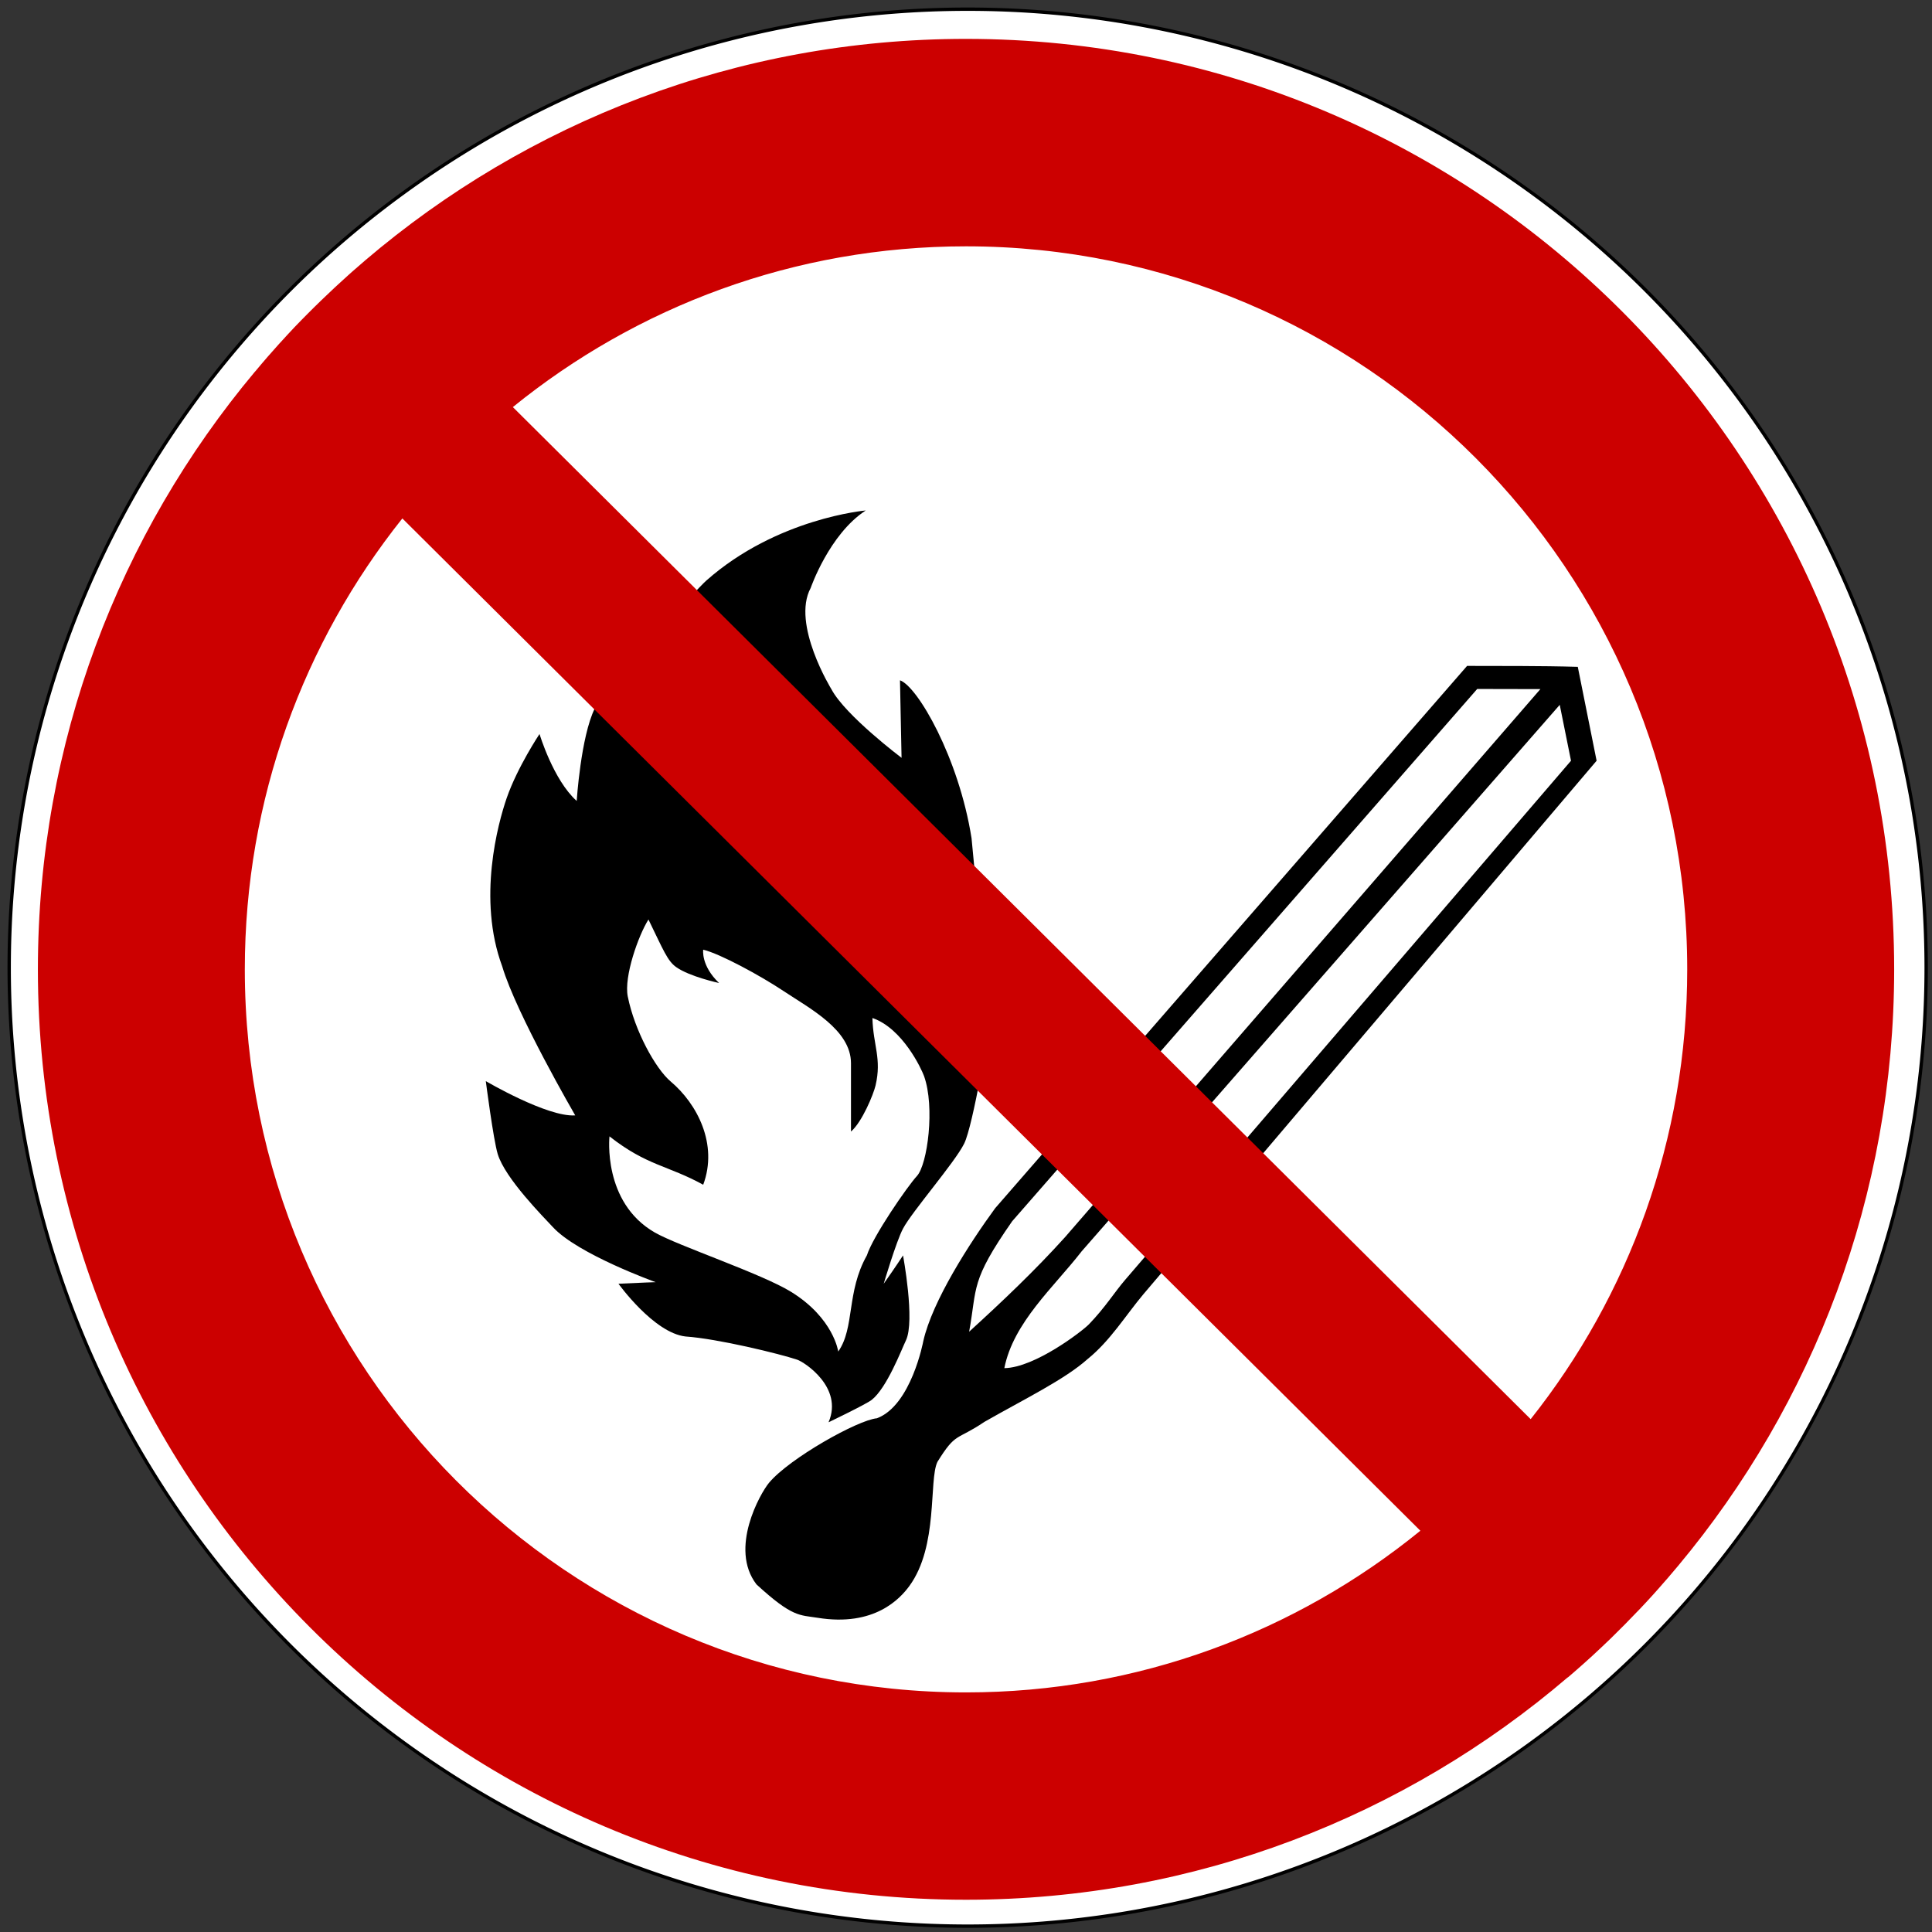
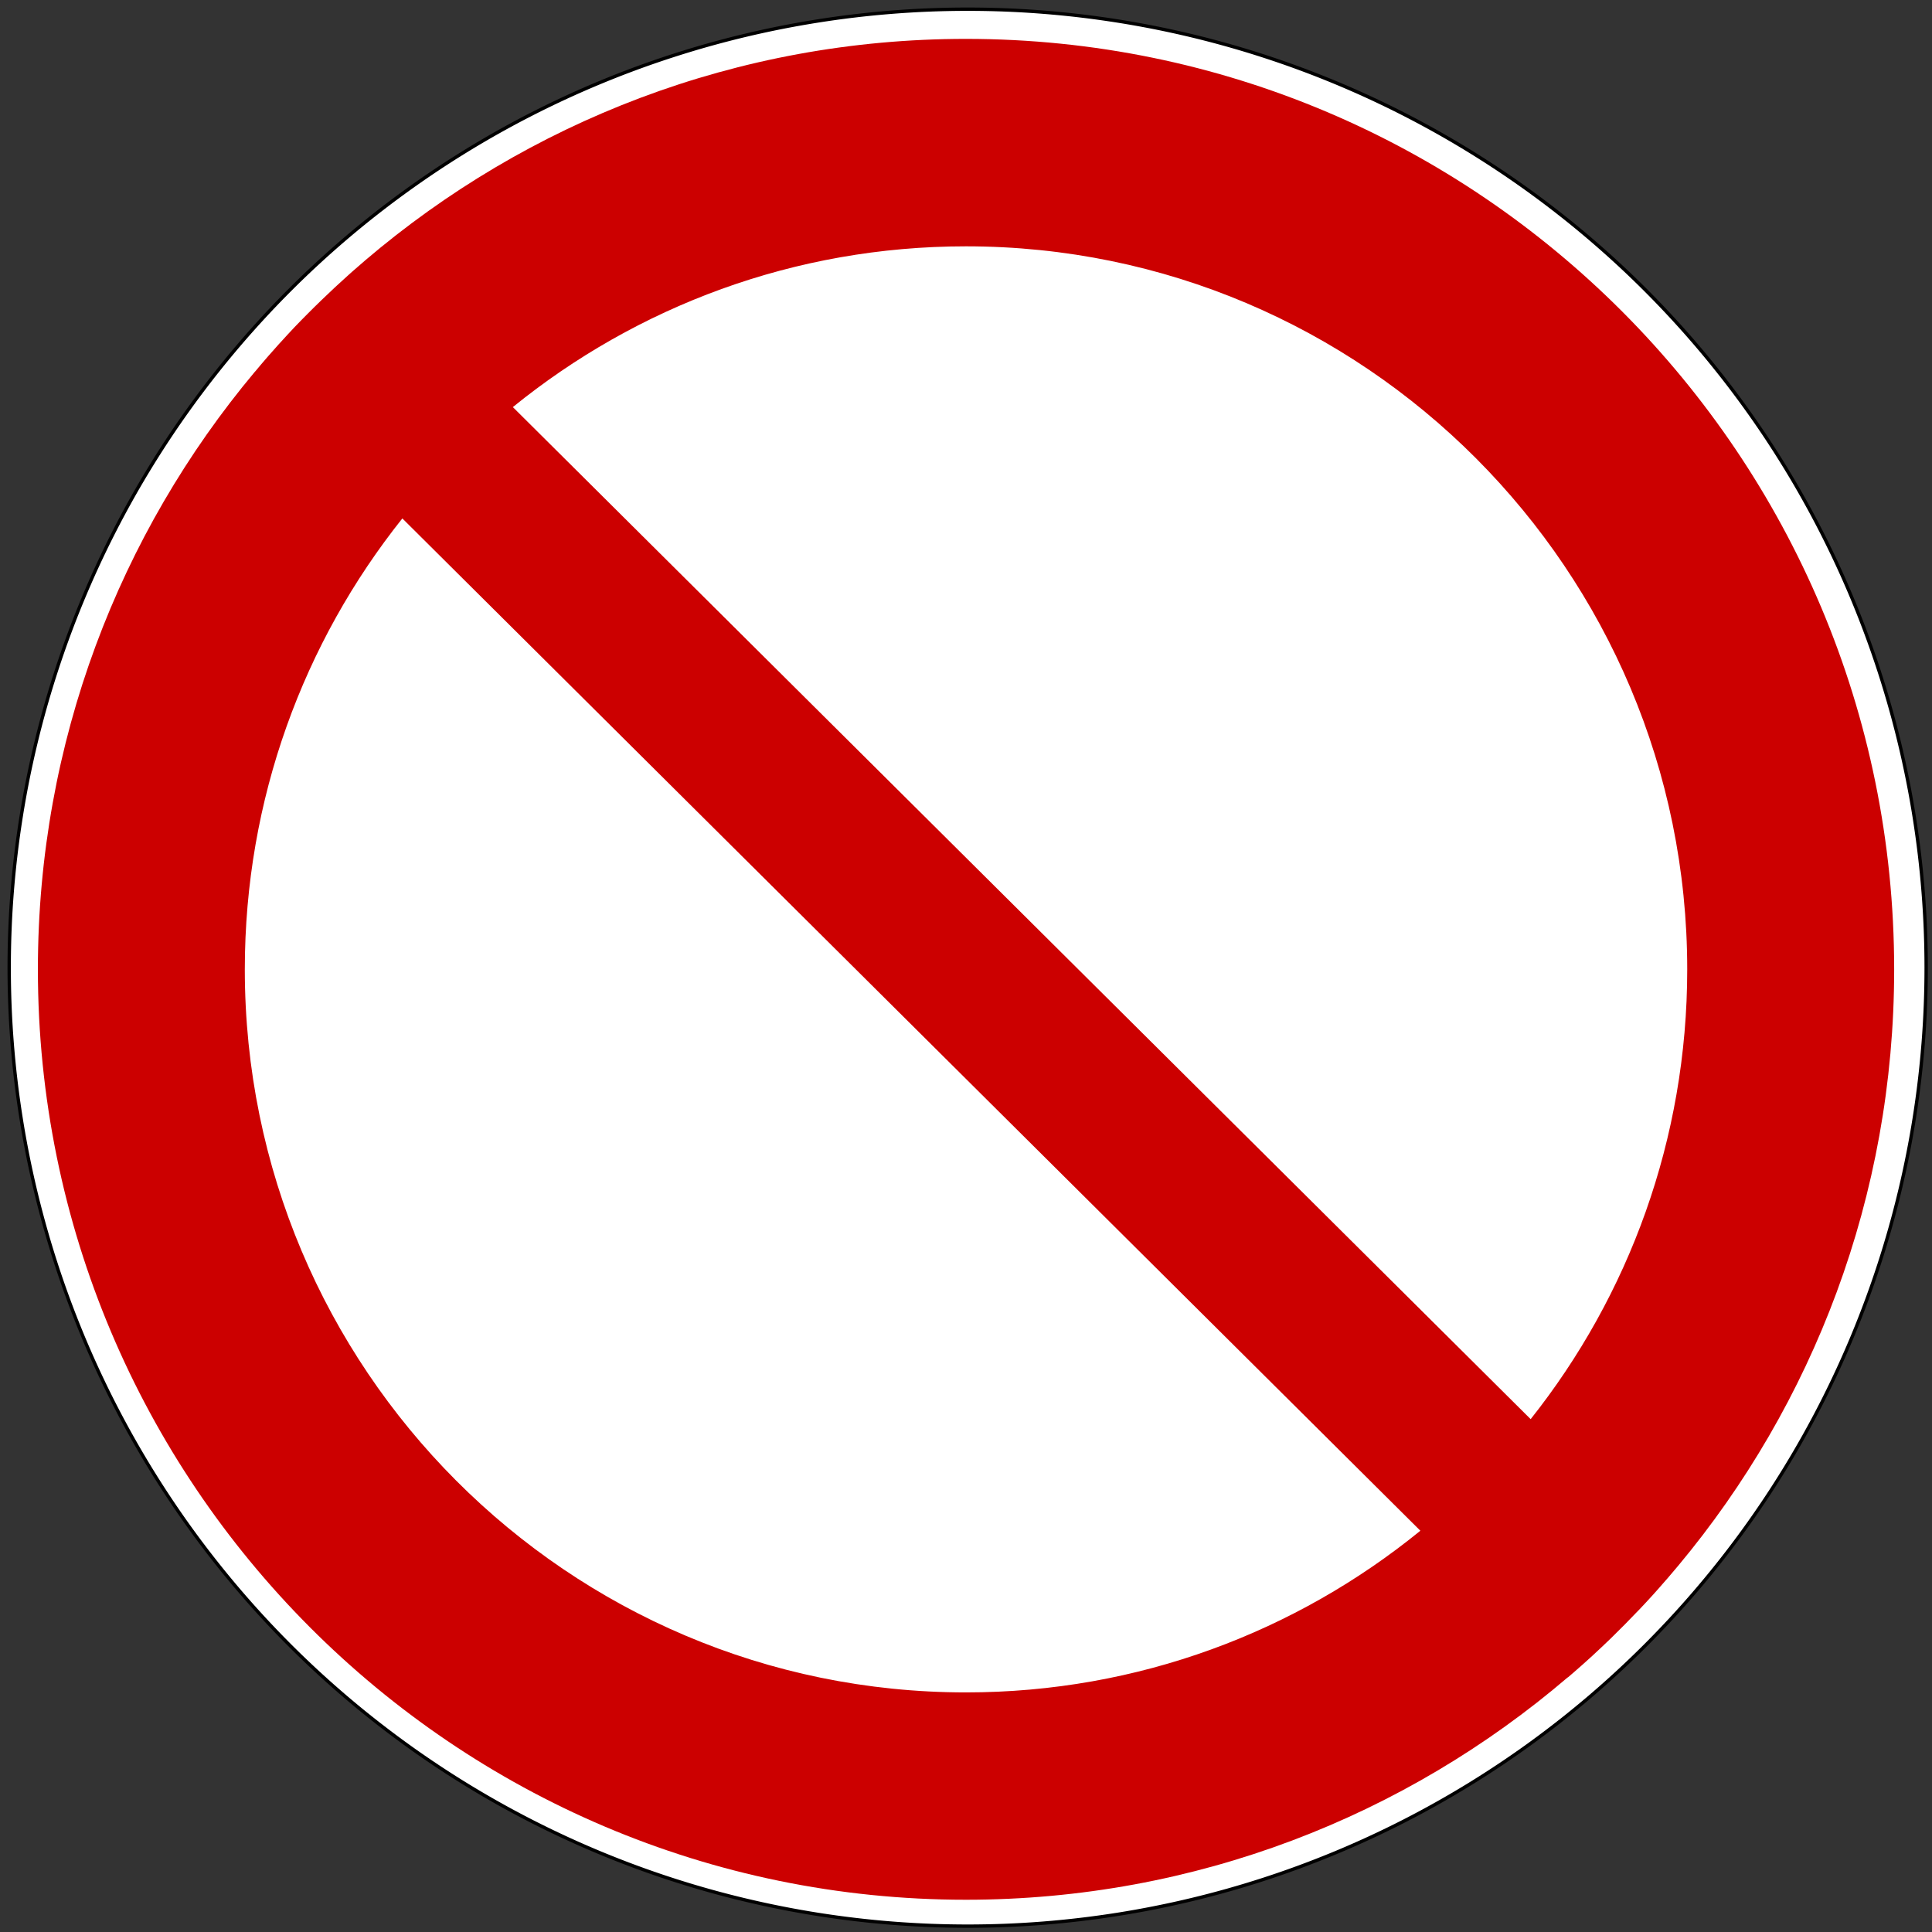
<svg xmlns="http://www.w3.org/2000/svg" version="1.1" width="575px" height="575px" viewBox="-2 -2 578 578">
  <rect x="-2" y="-2" width="578" height="578" fill="#333333" stroke="none" />
  <defs id="defs4" />
  <path d="M 574.25,287.5 A 286.75,286.75 0 1 1 0.75,287.5 286.75,286.75 0 1 1 574.25,287.5 z" style="fill:#ffffff;stroke:#000000;stroke-width:1;fill-rule:evenodd;" />
  <g transform="matrix(1,0,0,1,643,20)" style="fill:#000000;stroke:none;">
-     <path d="M -386,130.72 C -386,130.72 -412.57,133 -433.69,151.69 -436.78,154.42 -463.53,183.59 -467.09,190 -471.24,198.46 -472.47,217.62 -472.47,217.62 -479.48,211.33 -483.59,197.59 -483.59,197.59 -483.59,197.59 -490.2,207.49 -493.41,216.75 -496.01,224.28 -502.23,246.94 -494.75,267.12 -490.55,281.31 -472.91,311.69 -472.91,311.69 -481.22,312.28 -499.66,301.44 -499.66,301.44 -499.66,301.44 -497.4,319.01 -496.09,323.28 -493.85,330.61 -482.33,342.16 -479.59,345.12 -472.14,353.22 -448.84,361.59 -448.84,361.59 -448.84,361.59 -452.84,361.71 -459.97,362.06 -459.97,362.06 -449.41,376.77 -439.91,377.84 -430.31,378.49 -411.84,383 -406.5,384.78 -404.4,385.48 -392.61,393.05 -397.12,403.5 -397.12,403.5 -385.88,398.12 -384.22,396.81 -379.68,393.25 -375.28,381.73 -373.97,379 -371.18,373.17 -374.84,353.59 -374.84,353.59 -374.84,353.59 -376.94,356.84 -380.62,362.06 -380.62,362.06 -376.86,349.36 -374.84,345.56 -372.1,340.4 -359.41,325.86 -356.56,320.16 -353.83,314.69 -349,284.94 -349,284.94 L -354.34,228.78 C -358.14,204.67 -370.52,183.31 -375.75,181.53 L -375.28,204.72 C -375.28,204.72 -392.09,192.06 -396.25,184.22 -396.25,184.22 -408.29,164.71 -402.47,153.91 -402.47,153.91 -396.93,137.84 -386,130.72 z M -451,253.09 C -446.49,262.36 -445.3,265.5 -442.69,267.34 -438.65,270.2 -429.87,272.09 -429.87,272.09 -435.34,266.87 -434.62,262.12 -434.62,262.12 -429.63,263.31 -417.57,269.84 -410.62,274.47 -402.78,279.7 -390.41,286.07 -390.41,296.09 -390.41,299.9 -390.41,316.53 -390.41,316.53 -387.08,313.68 -383.68,305.39 -383.06,302.75 -381.16,294.67 -383.78,290.76 -384,282.56 -374.97,285.65 -369.32,297.8 -368.56,299.91 -365.24,309.17 -367.51,326.4 -370.69,329.84 -373.54,332.93 -383.83,347.84 -385.66,353.59 -391.83,364.52 -389.23,375.21 -394.22,382.34 -394.22,382.34 -395.57,372.4 -408.25,364.53 -417.04,359.07 -442.24,350.68 -449.12,346.72 -464.81,337.69 -462.66,317.97 -462.66,317.97 -451.49,326.76 -445.23,326.61 -434.62,332.44 -430.11,320.32 -436.43,308.23 -444.34,301.56 -448.86,297.76 -455.13,286.41 -457.19,276.12 -458.38,270.18 -454.02,257.87 -451,253.09 z" />
-     <path d="M -206.09,177.22 -347.28,339.47 C -354.83,349.8 -366.08,367.18 -368.78,379.25 -368.78,379.25 -372.37,398.48 -382.66,402.31 -388.38,402.82 -408.84,414.3 -414.94,421.62 -417.54,424.75 -426.92,441.25 -418.69,452 -407.88,461.94 -405.78,461.13 -400.37,462 -383.4,464.74 -375.7,456.27 -372.91,452.44 -364.21,440.48 -367.18,420.95 -364.56,415.37 -358.95,406.32 -359.01,409.13 -350.47,403.37 -338.62,396.6 -326.42,390.69 -319.62,384.59 -312.88,379.16 -308.24,371.53 -303,365.28 L -167.34,205.59 -172.97,177.5 C -184.37,177.17 -196.05,177.26 -206.09,177.22 z M -203.06,184.12 -184.16,184.16 -326.37,348.12 C -335.26,357.99 -345.15,367.38 -355.06,376.41 -352.62,362.97 -354.77,361.42 -342.19,343.37 L -342.06,343.22 C -342.01,343.15 -341.92,343.07 -341.87,343 z M -178.37,188.87 -175,205.59 -308.37,360.87 C -311.61,364.64 -314.34,369.13 -319.22,374.19 -321.11,376.15 -335.39,387.19 -344.53,387.31 -341.83,373.66 -329.77,363.12 -321.53,352.53 -321.51,352.5 -321.49,352.47 -321.47,352.44 z" />
-   </g>
+     </g>
  <path d="M 286.99,9.633 C 218.46,9.633 155.72,34.581 107.27,75.883 106,76.967 104.74,78.058 103.49,79.164 102.99,79.608 102.49,80.06 101.99,80.508 100.92,81.468 99.861,82.437 98.805,83.414 98.523,83.675 98.242,83.934 97.961,84.195 96.712,85.361 95.47,86.539 94.242,87.727 92.835,89.089 91.434,90.46 90.055,91.852 88.702,93.217 87.348,94.584 86.024,95.977 84.649,97.422 83.305,98.908 81.961,100.38 81.807,100.55 81.646,100.71 81.492,100.88 80.331,102.16 79.193,103.45 78.055,104.76 76.813,106.18 75.612,107.62 74.399,109.07 74.352,109.13 74.29,109.17 74.242,109.23 33.747,157.61 9.336,219.96 9.336,288.01 9.336,441.66 133.72,566.35 286.99,566.35 355.67,566.35 418.53,541.28 467.02,499.82 L 467.05,499.85 C 467.44,499.52 467.83,499.18 468.21,498.85 468.37,498.72 468.52,498.58 468.68,498.45 469.62,497.63 470.56,496.81 471.49,495.98 472.23,495.32 472.95,494.67 473.68,494.01 473.89,493.82 474.1,493.64 474.3,493.45 475.27,492.56 476.22,491.66 477.18,490.76 478.04,489.95 478.89,489.14 479.74,488.32 479.86,488.21 479.97,488.09 480.09,487.98 481.17,486.92 482.24,485.86 483.3,484.79 483.62,484.48 483.93,484.17 484.24,483.85 485.49,482.58 486.73,481.3 487.96,480.01 488.08,479.88 488.21,479.76 488.34,479.63 489.74,478.15 491.15,476.65 492.52,475.13 493.78,473.74 495.01,472.33 496.24,470.91 496.47,470.65 496.7,470.4 496.93,470.13 497.98,468.91 499.02,467.68 500.05,466.45 540.38,418.12 564.68,355.89 564.68,288.01 564.68,134.35 440.27,9.633 286.99,9.633 z M 286.99,71.695 C 406.1,71.695 502.77,168.61 502.77,288.01 502.77,338.85 485.26,385.63 455.93,422.57 L 151.43,119.79 C 188.49,89.727 235.64,71.695 286.99,71.695 z M 118.37,153.1 422.93,455.95 C 385.81,486.18 338.51,504.32 286.99,504.32 167.89,504.32 71.242,407.41 71.242,288.01 71.242,237 88.879,190.1 118.37,153.1 z" style="fill:#CC0000;" />
</svg>